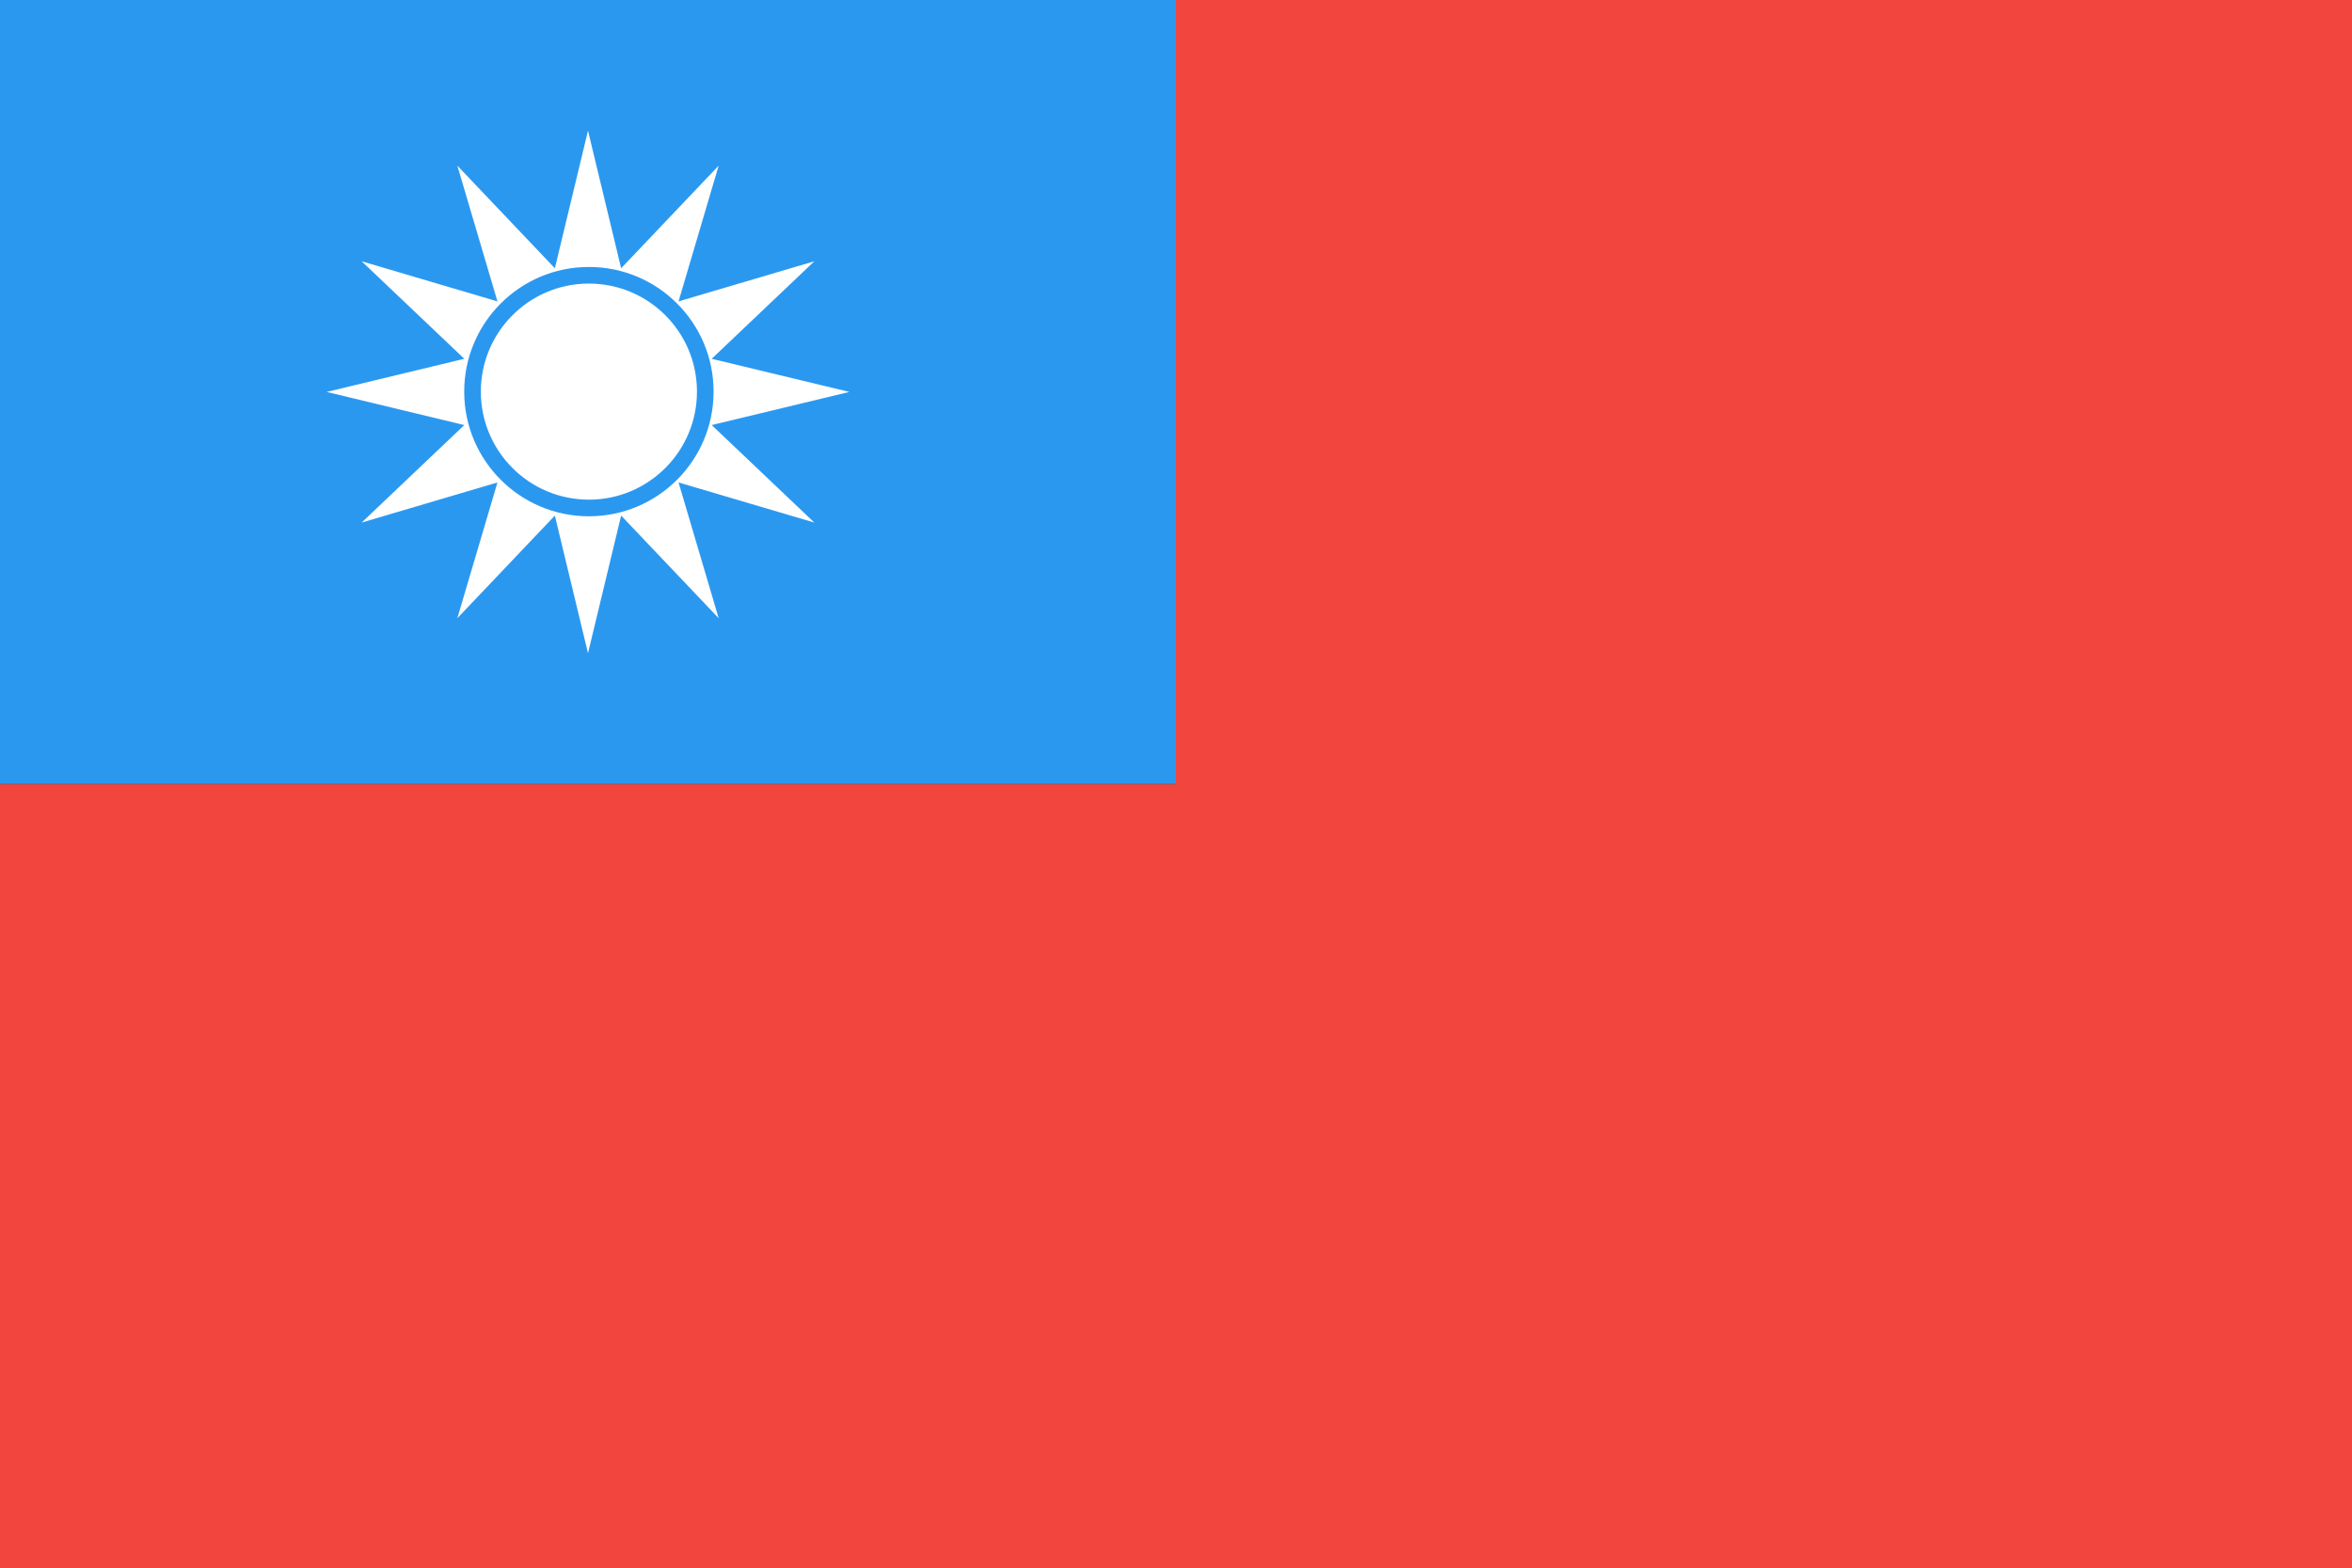
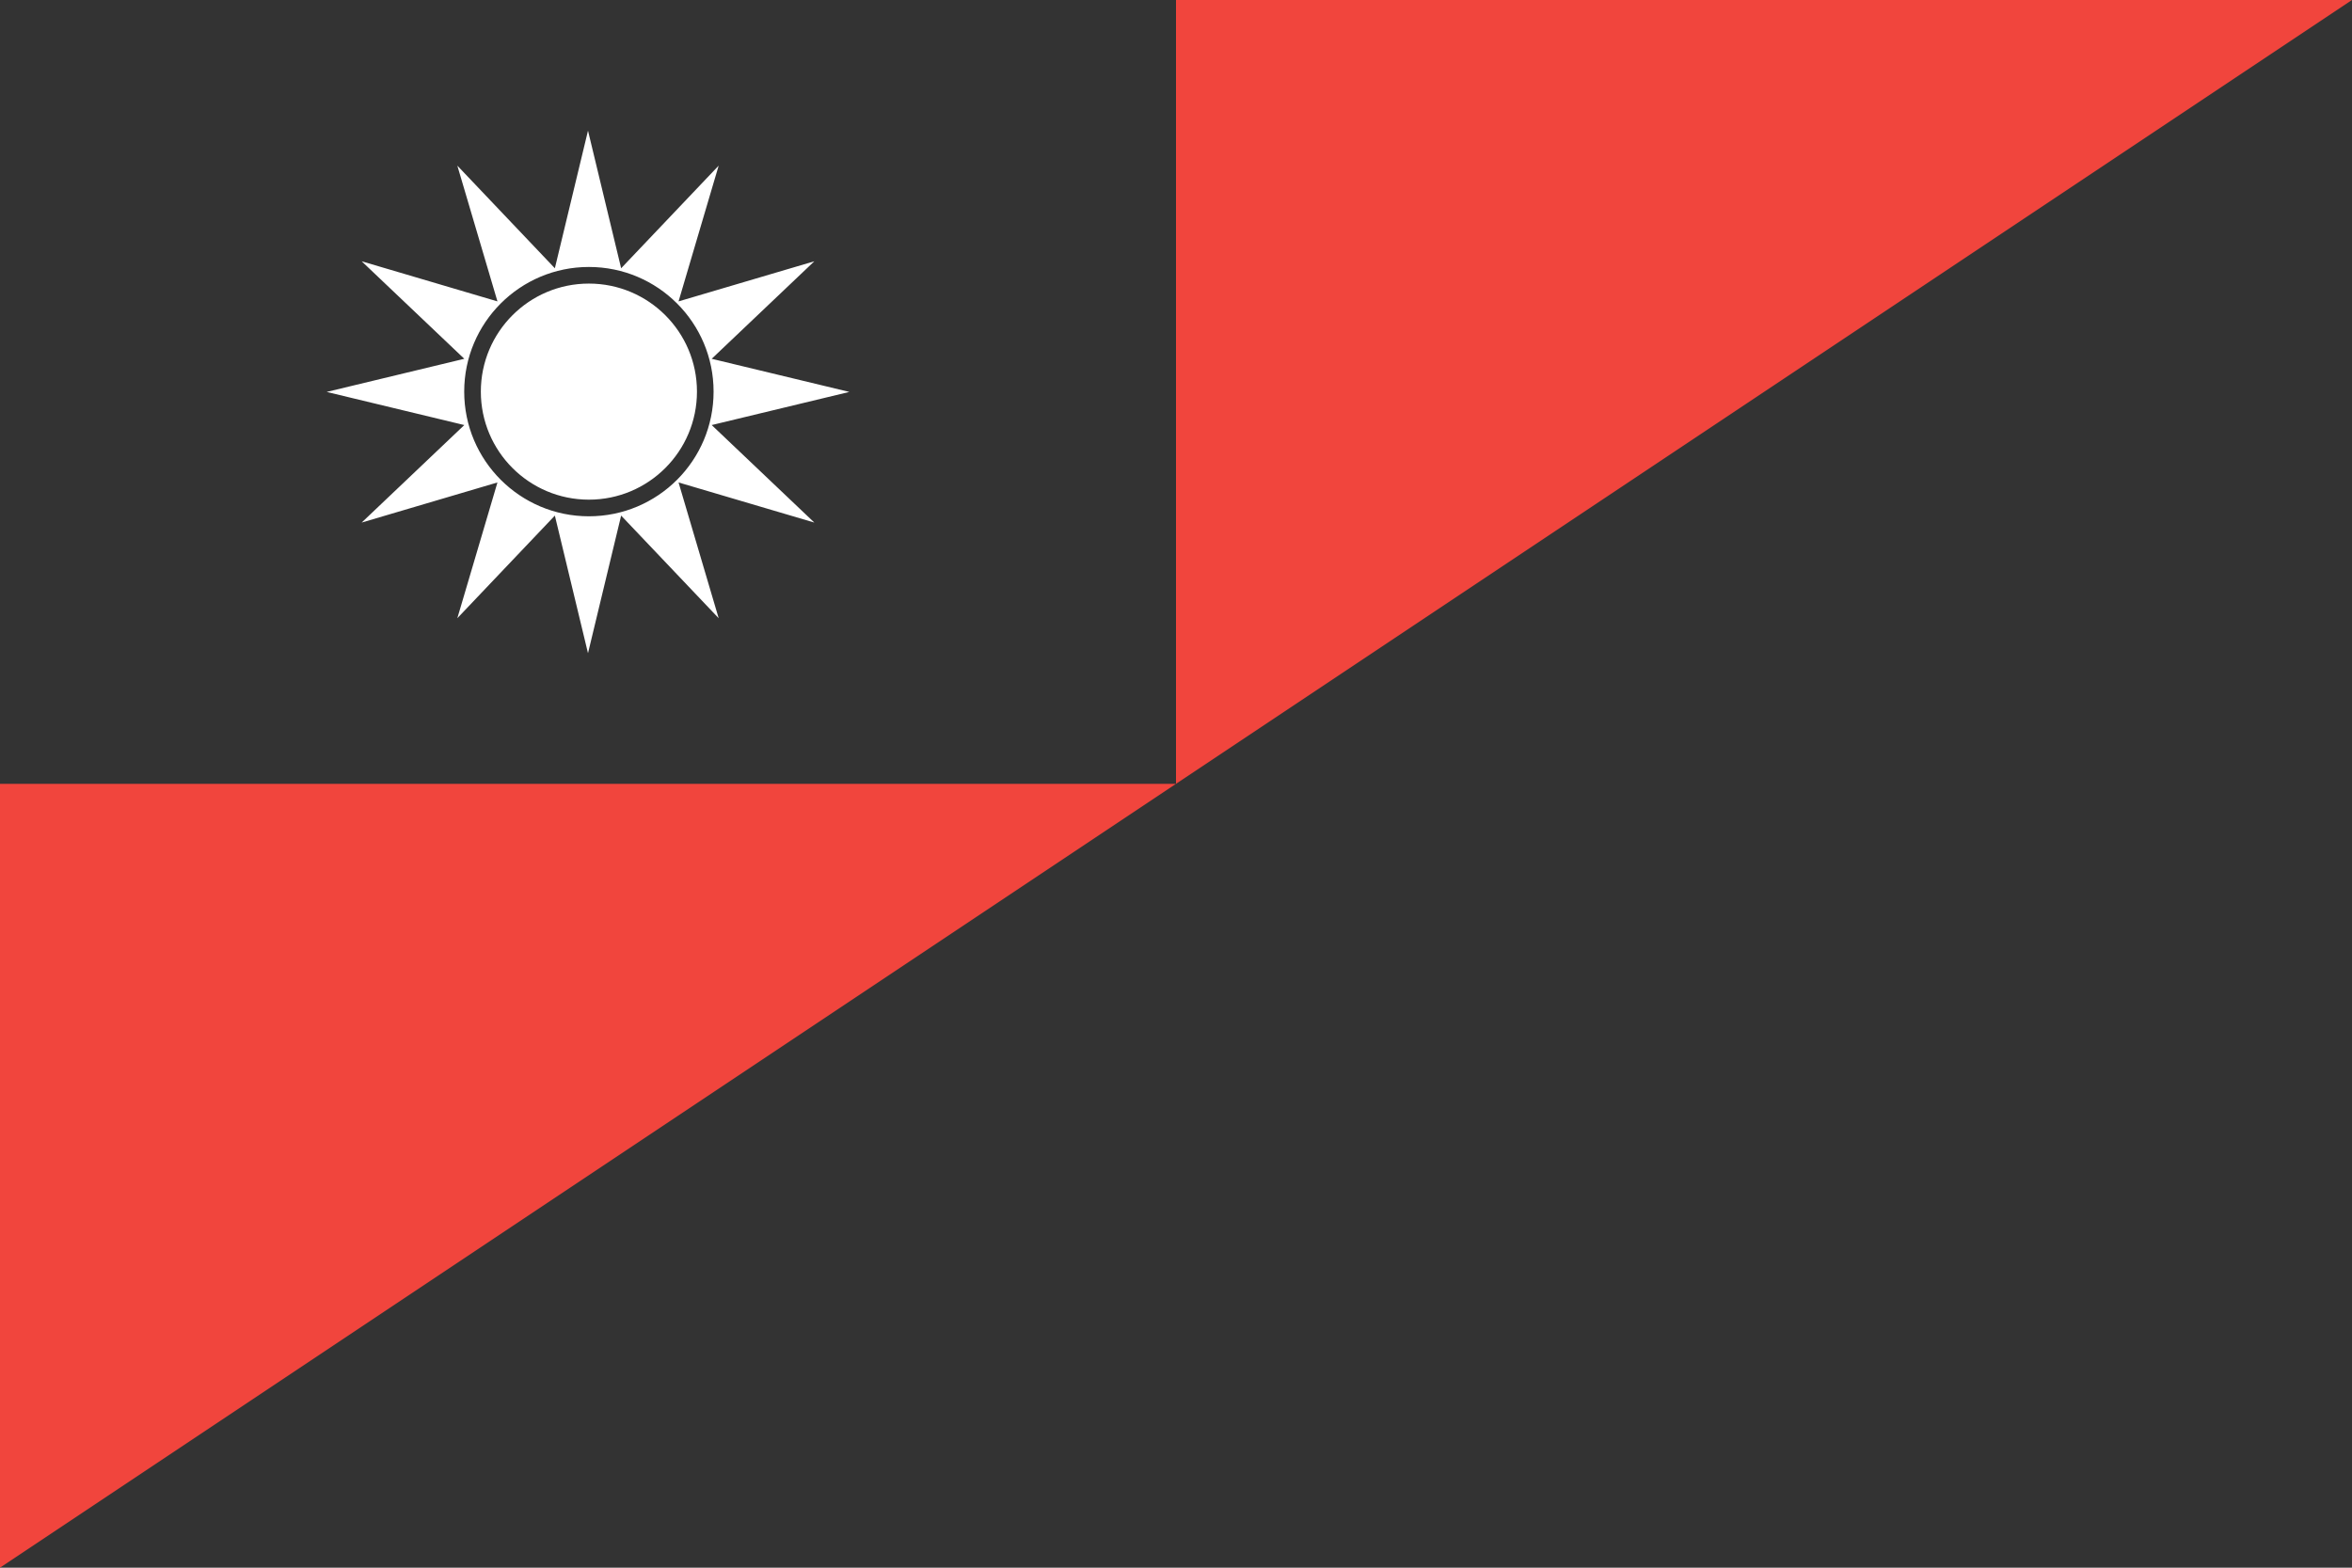
<svg xmlns="http://www.w3.org/2000/svg" height="120px" version="1.1" viewBox="0 0 180 120" width="180px">
  <rect x="0" y="0" width="180" height="120" fill="#333333" stroke="none" />
  <title />
  <desc />
  <defs />
  <g fill="none" fill-rule="evenodd" id="Page-1" stroke="none" stroke-width="1">
    <g id="Material" transform="translate(-180, -540)">
      <g id="Slice" transform="translate(180, 180)" />
      <g id="rectangle_taiwan" transform="translate(180, 540)">
-         <path d="M0,60 L0,120 L180,120 L180,0 L90,0 L90,60 L0,60 L0,60 Z" fill="#F1453D" id="Rectangle-1" />
-         <rect fill="#2B98F0" height="60" id="Rectangle-1" width="90" x="0" y="0" />
+         <path d="M0,60 L0,120 L180,0 L90,0 L90,60 L0,60 L0,60 Z" fill="#F1453D" id="Rectangle-1" />
        <path d="M47.536,39.466 L45,50 L42.464,39.466 L35,47.321 L38.07,36.93 L27.679,40 L35.534,32.536 L25,30 L35.534,27.464 L27.679,20 L38.07,23.07 L35,12.679 L42.464,20.534 L45,10 L47.536,20.534 L55,12.679 L51.93,23.07 L62.321,20 L54.466,27.464 L65,30 L54.466,32.536 L62.321,40 L51.93,36.93 L55,47.321 L47.536,39.466 Z M45.069,39.52 C50.339,39.52 54.611,35.247 54.611,29.977 C54.611,24.707 50.339,20.435 45.069,20.435 C39.799,20.435 35.526,24.707 35.526,29.977 C35.526,35.247 39.799,39.52 45.069,39.52 Z M45.069,38.247 C49.636,38.247 53.339,34.545 53.339,29.977 C53.339,25.41 49.636,21.707 45.069,21.707 C40.501,21.707 36.799,25.41 36.799,29.977 C36.799,34.545 40.501,38.247 45.069,38.247 Z" fill="#FFFFFF" id="Star-1" />
      </g>
    </g>
  </g>
</svg>